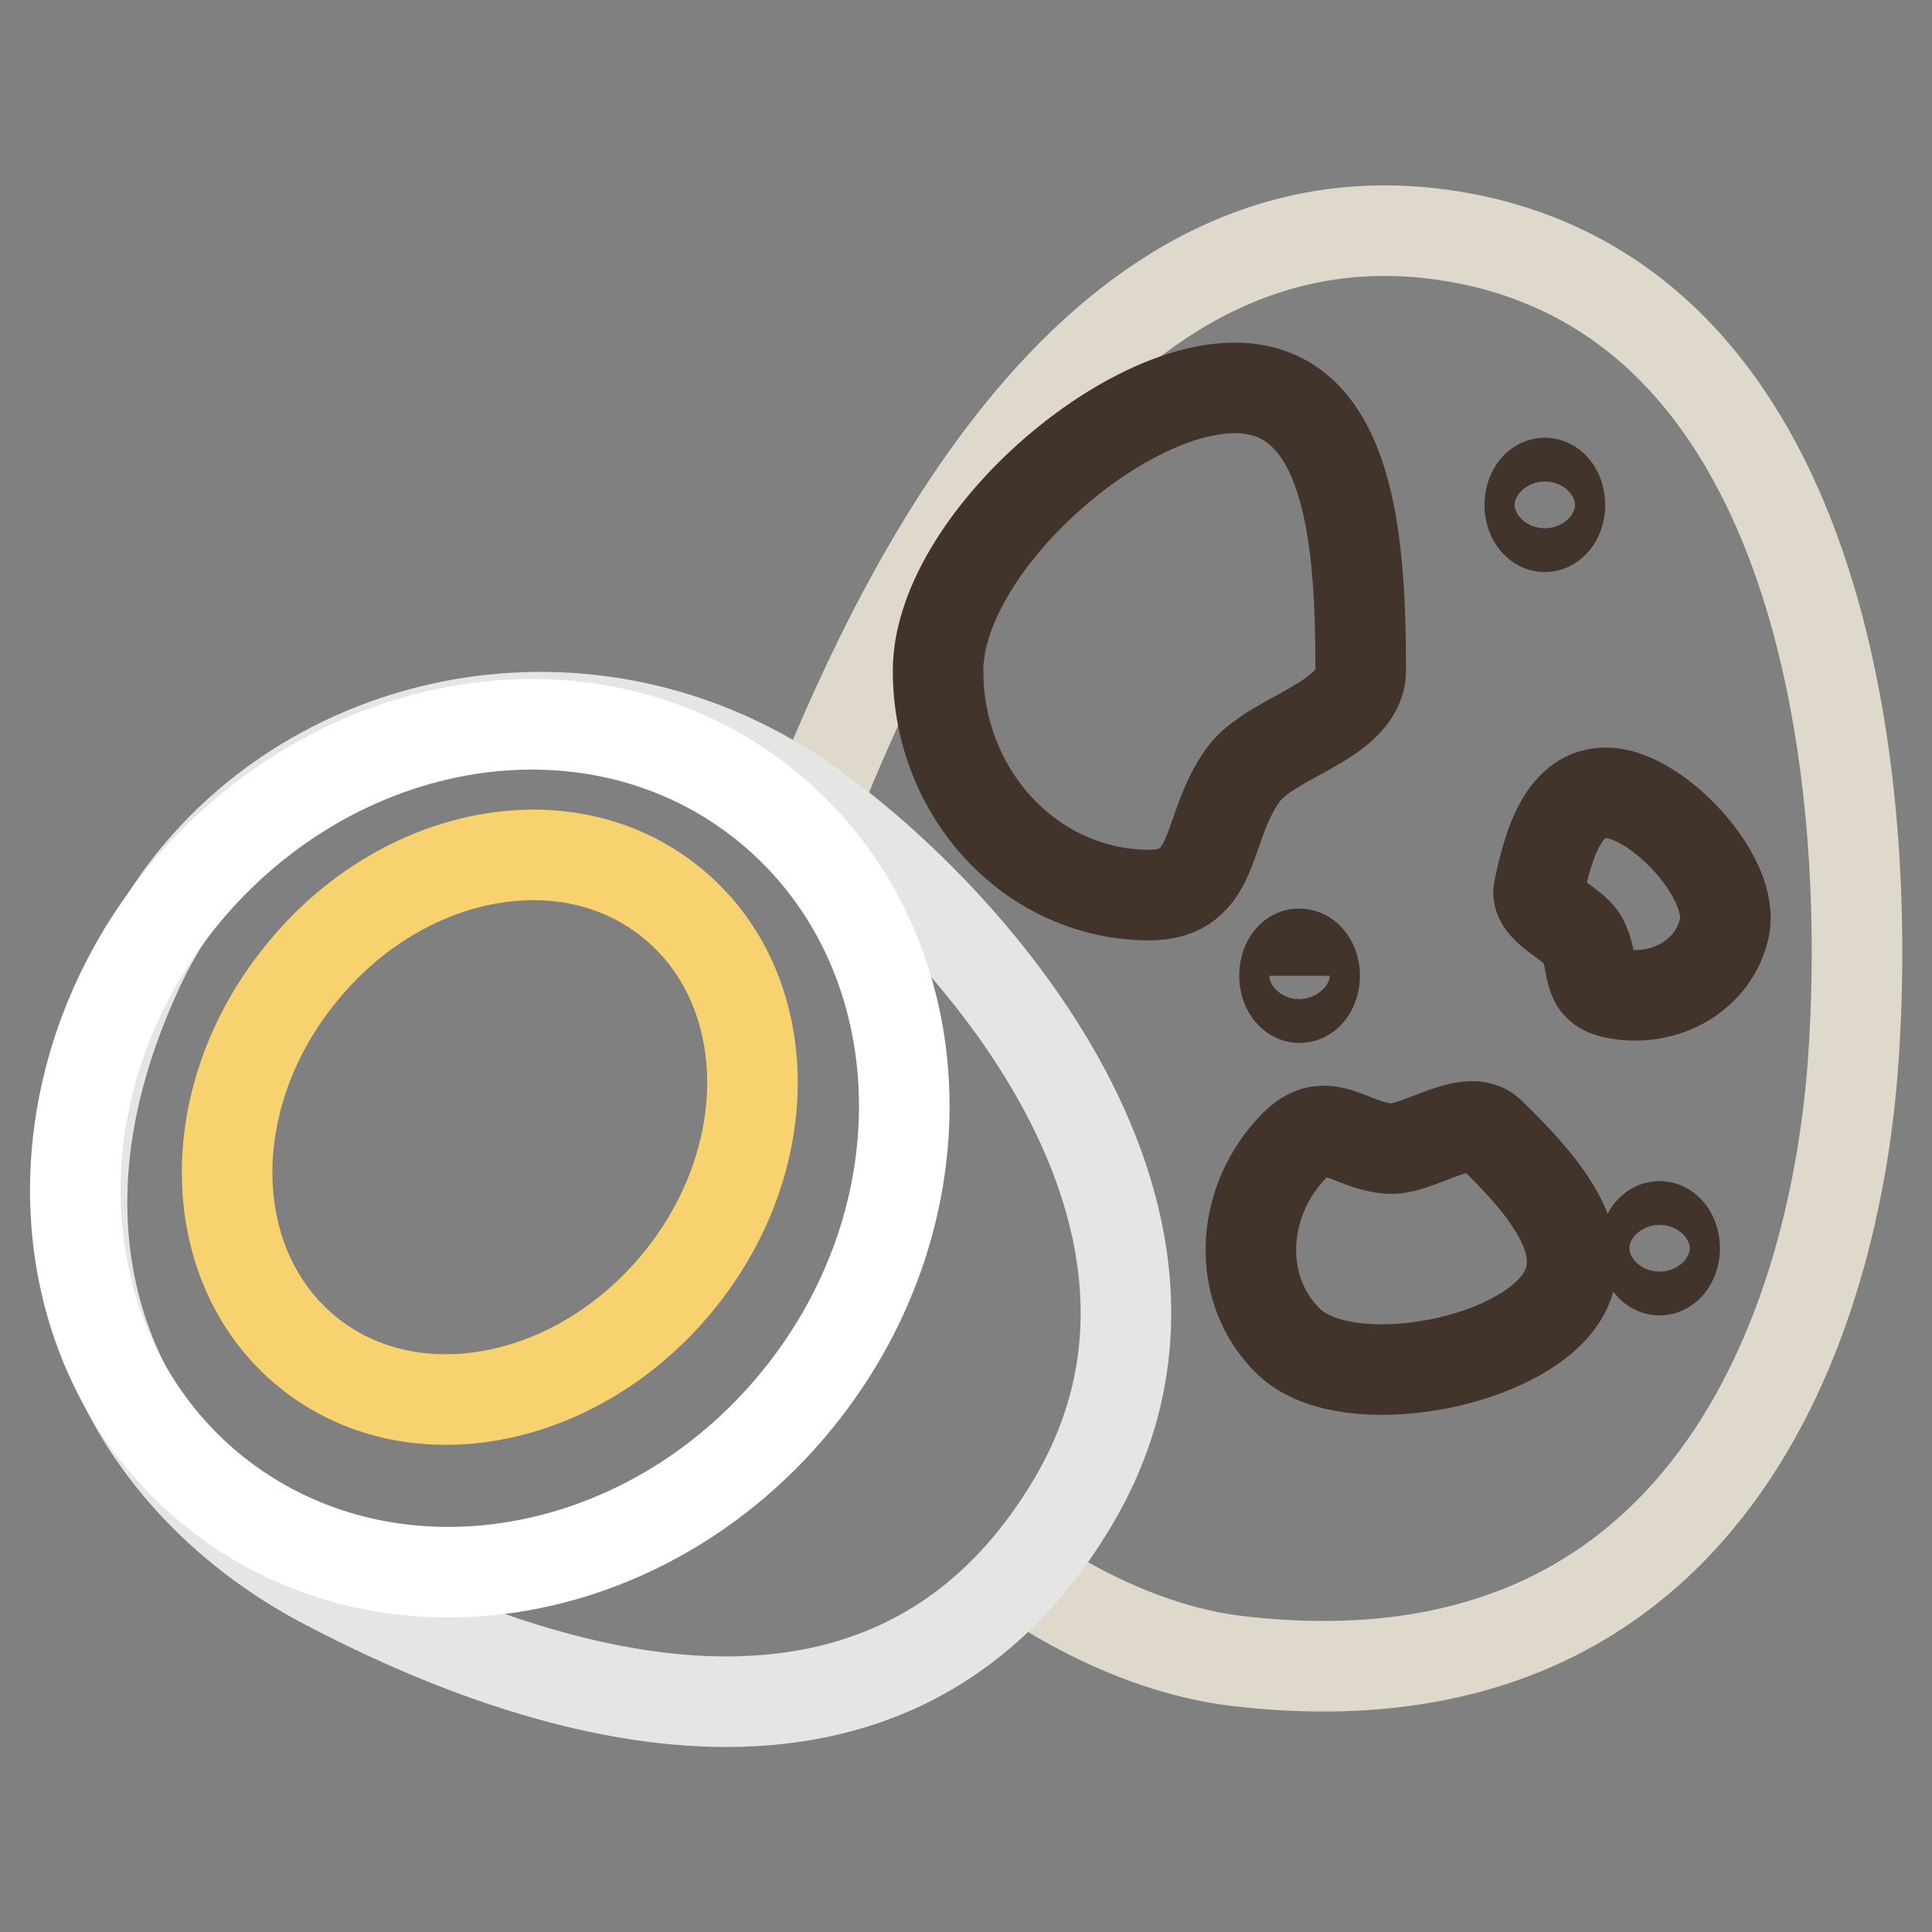
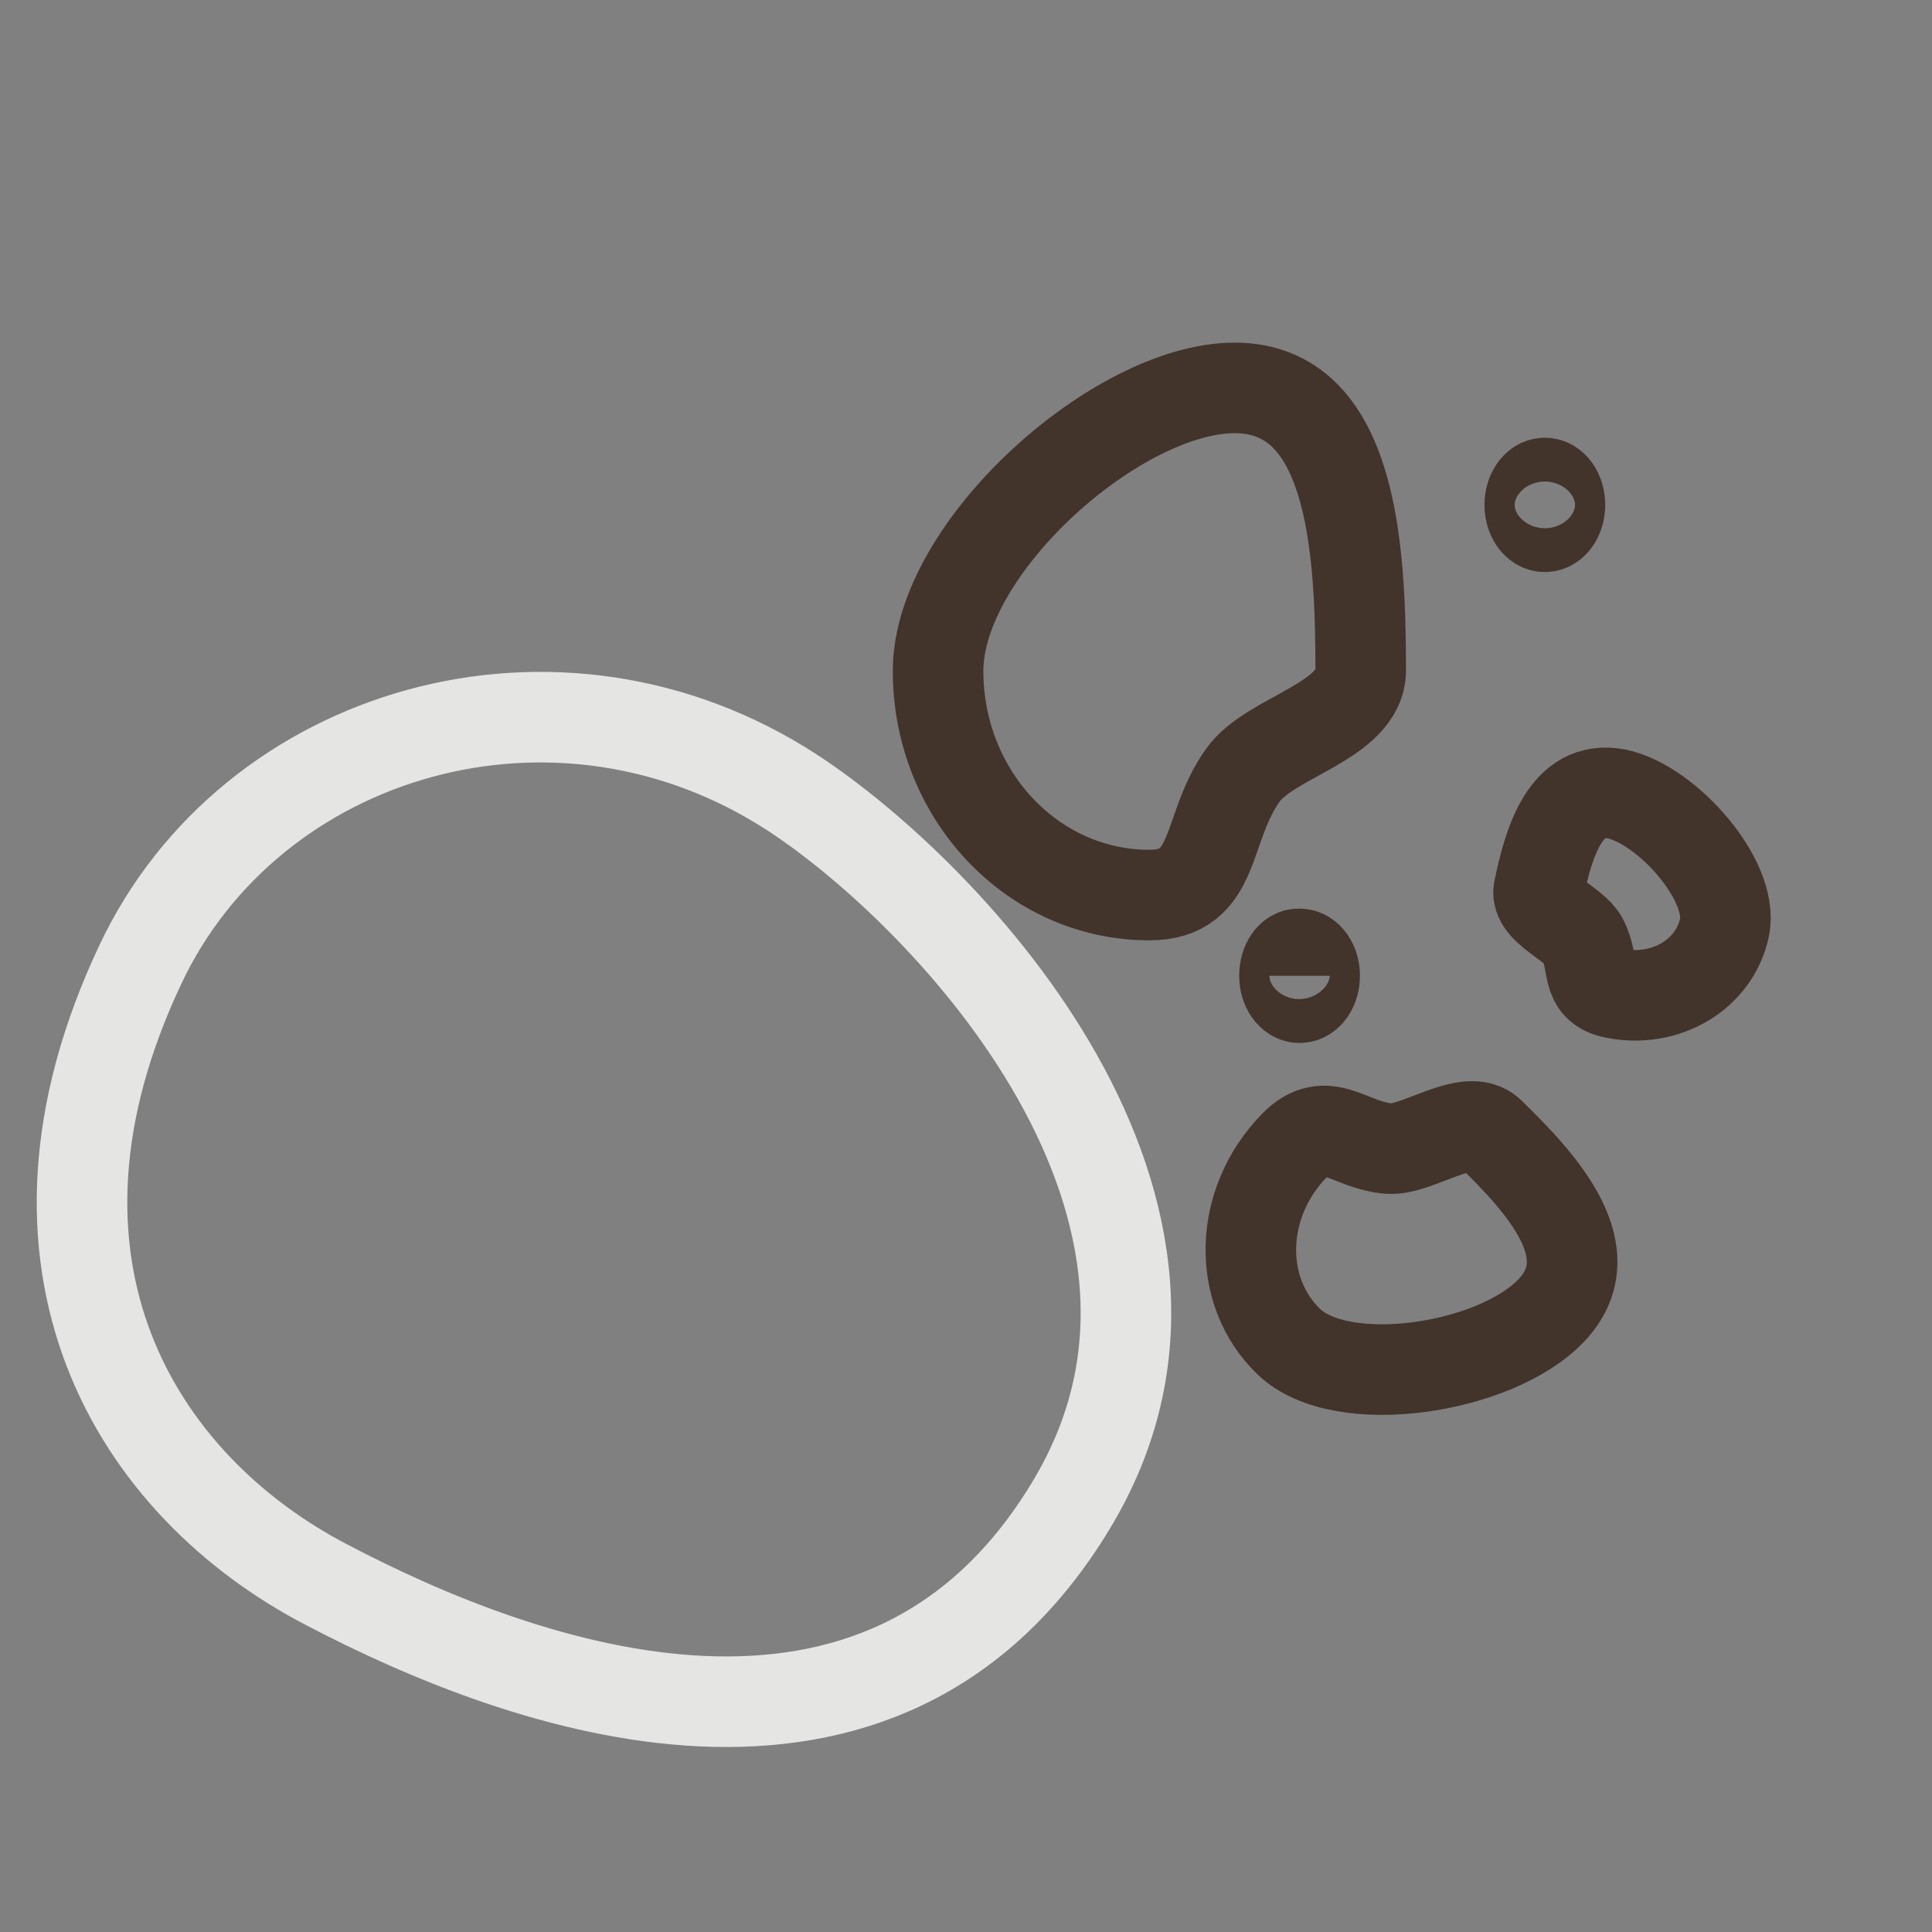
<svg xmlns="http://www.w3.org/2000/svg" version="1.1" x="0px" y="0px" viewBox="0 0 256 256" enable-background="new 0 0 256 256" xml:space="preserve">
  <rect x="0" y="0" width="256" height="256" fill="#808080" stroke="none" />
  <g>
-     <path stroke-width="12" fill-opacity="0" stroke="#dfd9cc" d="M108.3,105.9c12.2-30.2,38.4-83.8,86.3-74.2c46.4,9.4,53.6,69.7,51,108.3c-2.3,34.8-19.2,87.4-81.6,80.1 c-15.4-1.8-28.2-11.3-28.2-11.3" />
    <path stroke-width="12" fill-opacity="0" stroke="#e5e5e4" d="M18.6,127.8c14.6-31,55.3-43.1,86.5-22.7c20.6,13.5,60.5,55.3,36.8,94.4c-25,41.4-72.5,24.2-98.6,10.5 C18.1,196.9-0.2,167.6,18.6,127.8z" />
-     <path stroke-width="12" fill-opacity="0" stroke="#ffffff" d="M24.1,118.9c-20.3,25-18.5,60.1,4,78.5c22.6,18.4,57.3,13,77.6-12c0,0,0,0,0,0c20.3-25,18.5-60.1-4-78.5 S44.5,93.9,24.1,118.9z" />
-     <path stroke-width="12" fill-opacity="0" stroke="#f7d26e" d="M39.9,129c-13.4,16.4-13,38.8,0.8,50.1c13.8,11.3,35.8,7.1,49.2-9.3c0,0,0,0,0,0 c13.4-16.4,13-38.8-0.8-50.1C75.3,108.3,53.2,112.5,39.9,129C39.9,129,39.9,129,39.9,129z" />
    <path stroke-width="12" fill-opacity="0" stroke="#42342b" d="M180.3,88.8c0,6.8-12,8.8-15.6,13.9c-5.1,7.1-3.3,15.9-12.4,15.9c-15.5,0-28-13.3-28-29.7 c0-16.4,23.8-37.5,39.3-37.5S180.3,72.3,180.3,88.8L180.3,88.8z M197.4,150.1c-2.9-2.8-9.5,2.3-13.3,2.1c-5.4-0.4-8.3-4.8-12.6-0.4 c-7.4,7.6-7.7,19.3-0.7,26c7,6.7,27.3,3.6,34.7-4.1C212.8,166.1,204.4,156.9,197.4,150.1L197.4,150.1z M203.9,117.9 c-0.5,2.6,4.6,4.4,5.8,6.6c1.7,3.1,0.2,6.3,4.2,7.1c6.8,1.4,13.3-2.5,14.6-8.7c1.3-6.2-7.6-16.3-14.3-17.7 C207.4,103.9,205.2,111.7,203.9,117.9z" />
    <path stroke-width="12" fill-opacity="0" stroke="#42342b" d="M202.7,66.9c0,1.6,0.9,2.9,2,2.9c1.1,0,2-1.3,2-2.9c0,0,0,0,0,0c0-1.6-0.9-2.9-2-2.9 C203.6,64,202.7,65.3,202.7,66.9C202.7,66.9,202.7,66.9,202.7,66.9z" />
-     <path stroke-width="12" fill-opacity="0" stroke="#42342b" d="M217.9,165.4c0,1.6,0.9,2.9,2,2.9c1.1,0,2-1.3,2-2.9c0,0,0,0,0,0c0-1.6-0.9-2.9-2-2.9 C218.8,162.5,217.9,163.8,217.9,165.4C217.9,165.4,217.9,165.4,217.9,165.4z" />
    <path stroke-width="12" fill-opacity="0" stroke="#42342b" d="M170.2,129.3c0,1.6,0.9,2.9,2,2.9c1.1,0,2-1.3,2-2.9c0,0,0,0,0,0c0-1.6-0.9-2.9-2-2.9 C171.1,126.3,170.2,127.6,170.2,129.3C170.2,129.2,170.2,129.2,170.2,129.3z" />
  </g>
</svg>